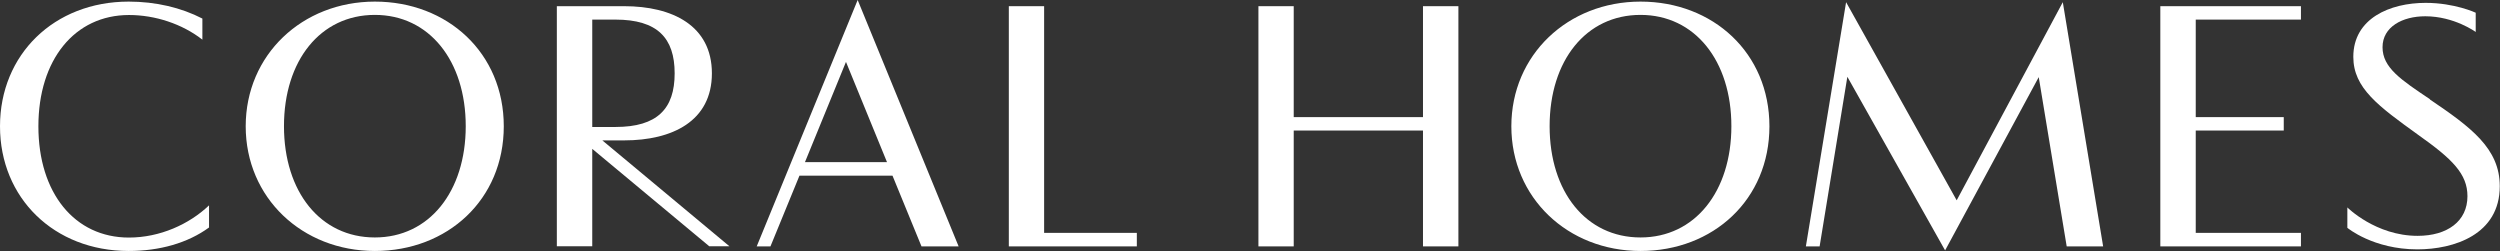
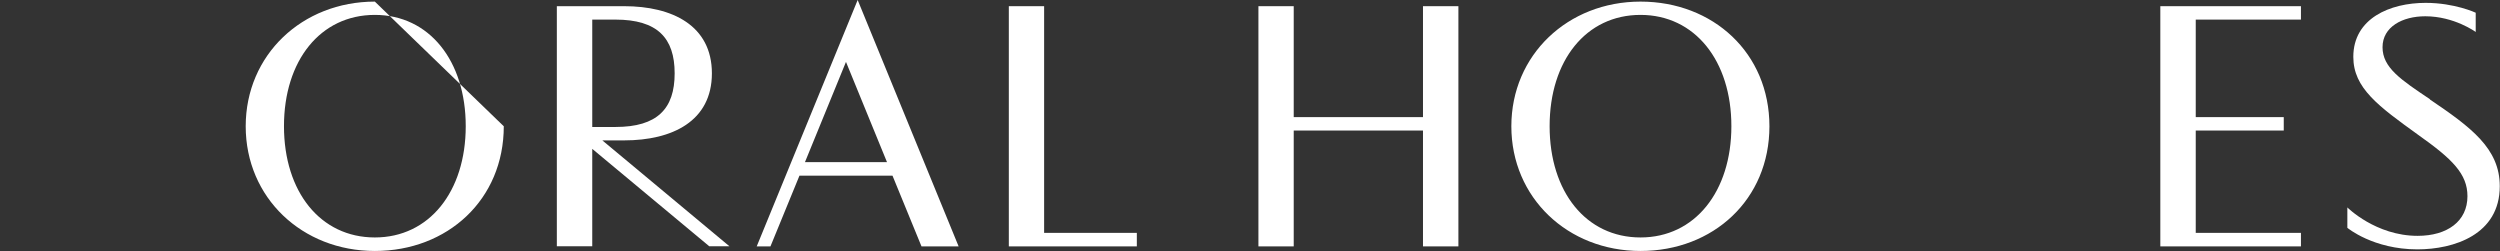
<svg xmlns="http://www.w3.org/2000/svg" id="Layer_2" data-name="Layer 2" viewBox="0 0 218.15 21.9">
  <rect x="0" y="0" width="218.15" height="21.9" fill="#333333" stroke="none" />
  <defs>
    <style>
      .cls-1 {
        fill: #fff;
        stroke-width: 0px;
      }
    </style>
  </defs>
  <g id="Layer_1-2" data-name="Layer 1">
    <g>
-       <path class="cls-1" d="M3.35,11.02C3.35,5.22,6.51,1.31,11.26,1.31c2.27,0,4.63.77,6.4,2.15v-1.84C15.8.66,13.58.14,11.23.14,4.71.14,0,4.77,0,11.02s4.71,10.88,11.23,10.88c2.69,0,5.15-.69,7.01-2.05v-1.93c-1.73,1.65-4.29,2.81-6.99,2.81-4.74,0-7.9-3.89-7.9-9.71Z" />
-       <path class="cls-1" d="M32.71.14c-6.34,0-11.27,4.65-11.27,10.88s4.92,10.88,11.27,10.88,11.25-4.49,11.25-10.88S39.06.14,32.71.14ZM32.71,20.72c-4.75,0-7.93-3.98-7.93-9.71s3.18-9.71,7.93-9.71,7.93,4.01,7.93,9.71-3.18,9.71-7.93,9.71Z" />
+       <path class="cls-1" d="M32.71.14c-6.34,0-11.27,4.65-11.27,10.88s4.92,10.88,11.27,10.88,11.25-4.49,11.25-10.88ZM32.71,20.72c-4.75,0-7.93-3.98-7.93-9.71s3.18-9.71,7.93-9.71,7.93,4.01,7.93,9.71-3.18,9.71-7.93,9.71Z" />
      <path class="cls-1" d="M54.47,12.25c4.18,0,7.65-1.67,7.65-5.85s-3.47-5.86-7.65-5.86h-5.88v20.95h3.09v-8.5l10.21,8.5h1.76l-11.09-9.24h1.91ZM51.68,1.71h2.02c3.66,0,5.17,1.6,5.17,4.69s-1.51,4.68-5.17,4.68h-2.02V1.71Z" />
      <path class="cls-1" d="M66.03,21.5h1.2l2.53-6.17h8.12l2.53,6.17h3.24L74.84,0l-8.81,21.5ZM70.24,14.15l3.58-8.75,3.58,8.75h-7.16Z" />
      <polygon class="cls-1" points="91.11 .54 88.03 .54 88.03 21.5 99.2 21.5 99.2 20.32 91.11 20.32 91.11 .54" />
      <polygon class="cls-1" points="124.17 10.22 112.89 10.22 112.89 .54 109.81 .54 109.81 21.5 112.89 21.5 112.89 11.39 124.17 11.39 124.17 21.5 127.26 21.5 127.26 .54 124.17 .54 124.17 10.22" />
      <path class="cls-1" d="M143.15.14c-6.34,0-11.27,4.65-11.27,10.88s4.92,10.88,11.27,10.88,11.25-4.49,11.25-10.88S149.49.14,143.15.14ZM143.15,20.72c-4.75,0-7.93-3.98-7.93-9.71s3.18-9.71,7.93-9.71,7.93,4.01,7.93,9.71-3.18,9.71-7.93,9.71Z" />
-       <polygon class="cls-1" points="170.74 17.48 161.09 .19 157.58 21.5 158.78 21.5 161.2 6.7 169.73 21.85 177.9 6.73 180.34 21.5 183.52 21.5 180 .19 170.74 17.48" />
      <polygon class="cls-1" points="188.51 21.5 200.78 21.5 200.78 20.32 191.6 20.32 191.6 11.39 199.28 11.39 199.28 10.22 191.6 10.22 191.6 1.71 200.78 1.71 200.78 .54 188.51 .54 188.51 21.5" />
      <path class="cls-1" d="M212.04,8.66c-2.55-1.71-4.14-2.76-4.14-4.54s1.74-2.7,3.73-2.7c2.53,0,4.4,1.37,4.4,1.37v-1.68s-1.83-.86-4.37-.86c-3.12,0-6.31,1.36-6.31,4.71,0,2.73,2.18,4.3,5.72,6.85,2.89,2.05,4.24,3.35,4.24,5.31,0,2.19-1.76,3.46-4.35,3.46-3.66,0-6.13-2.48-6.13-2.48v1.78s2.25,1.88,6.11,1.88c3.18,0,7.19-1.28,7.19-5.51,0-3.3-2.51-5.14-6.11-7.58Z" />
    </g>
  </g>
</svg>